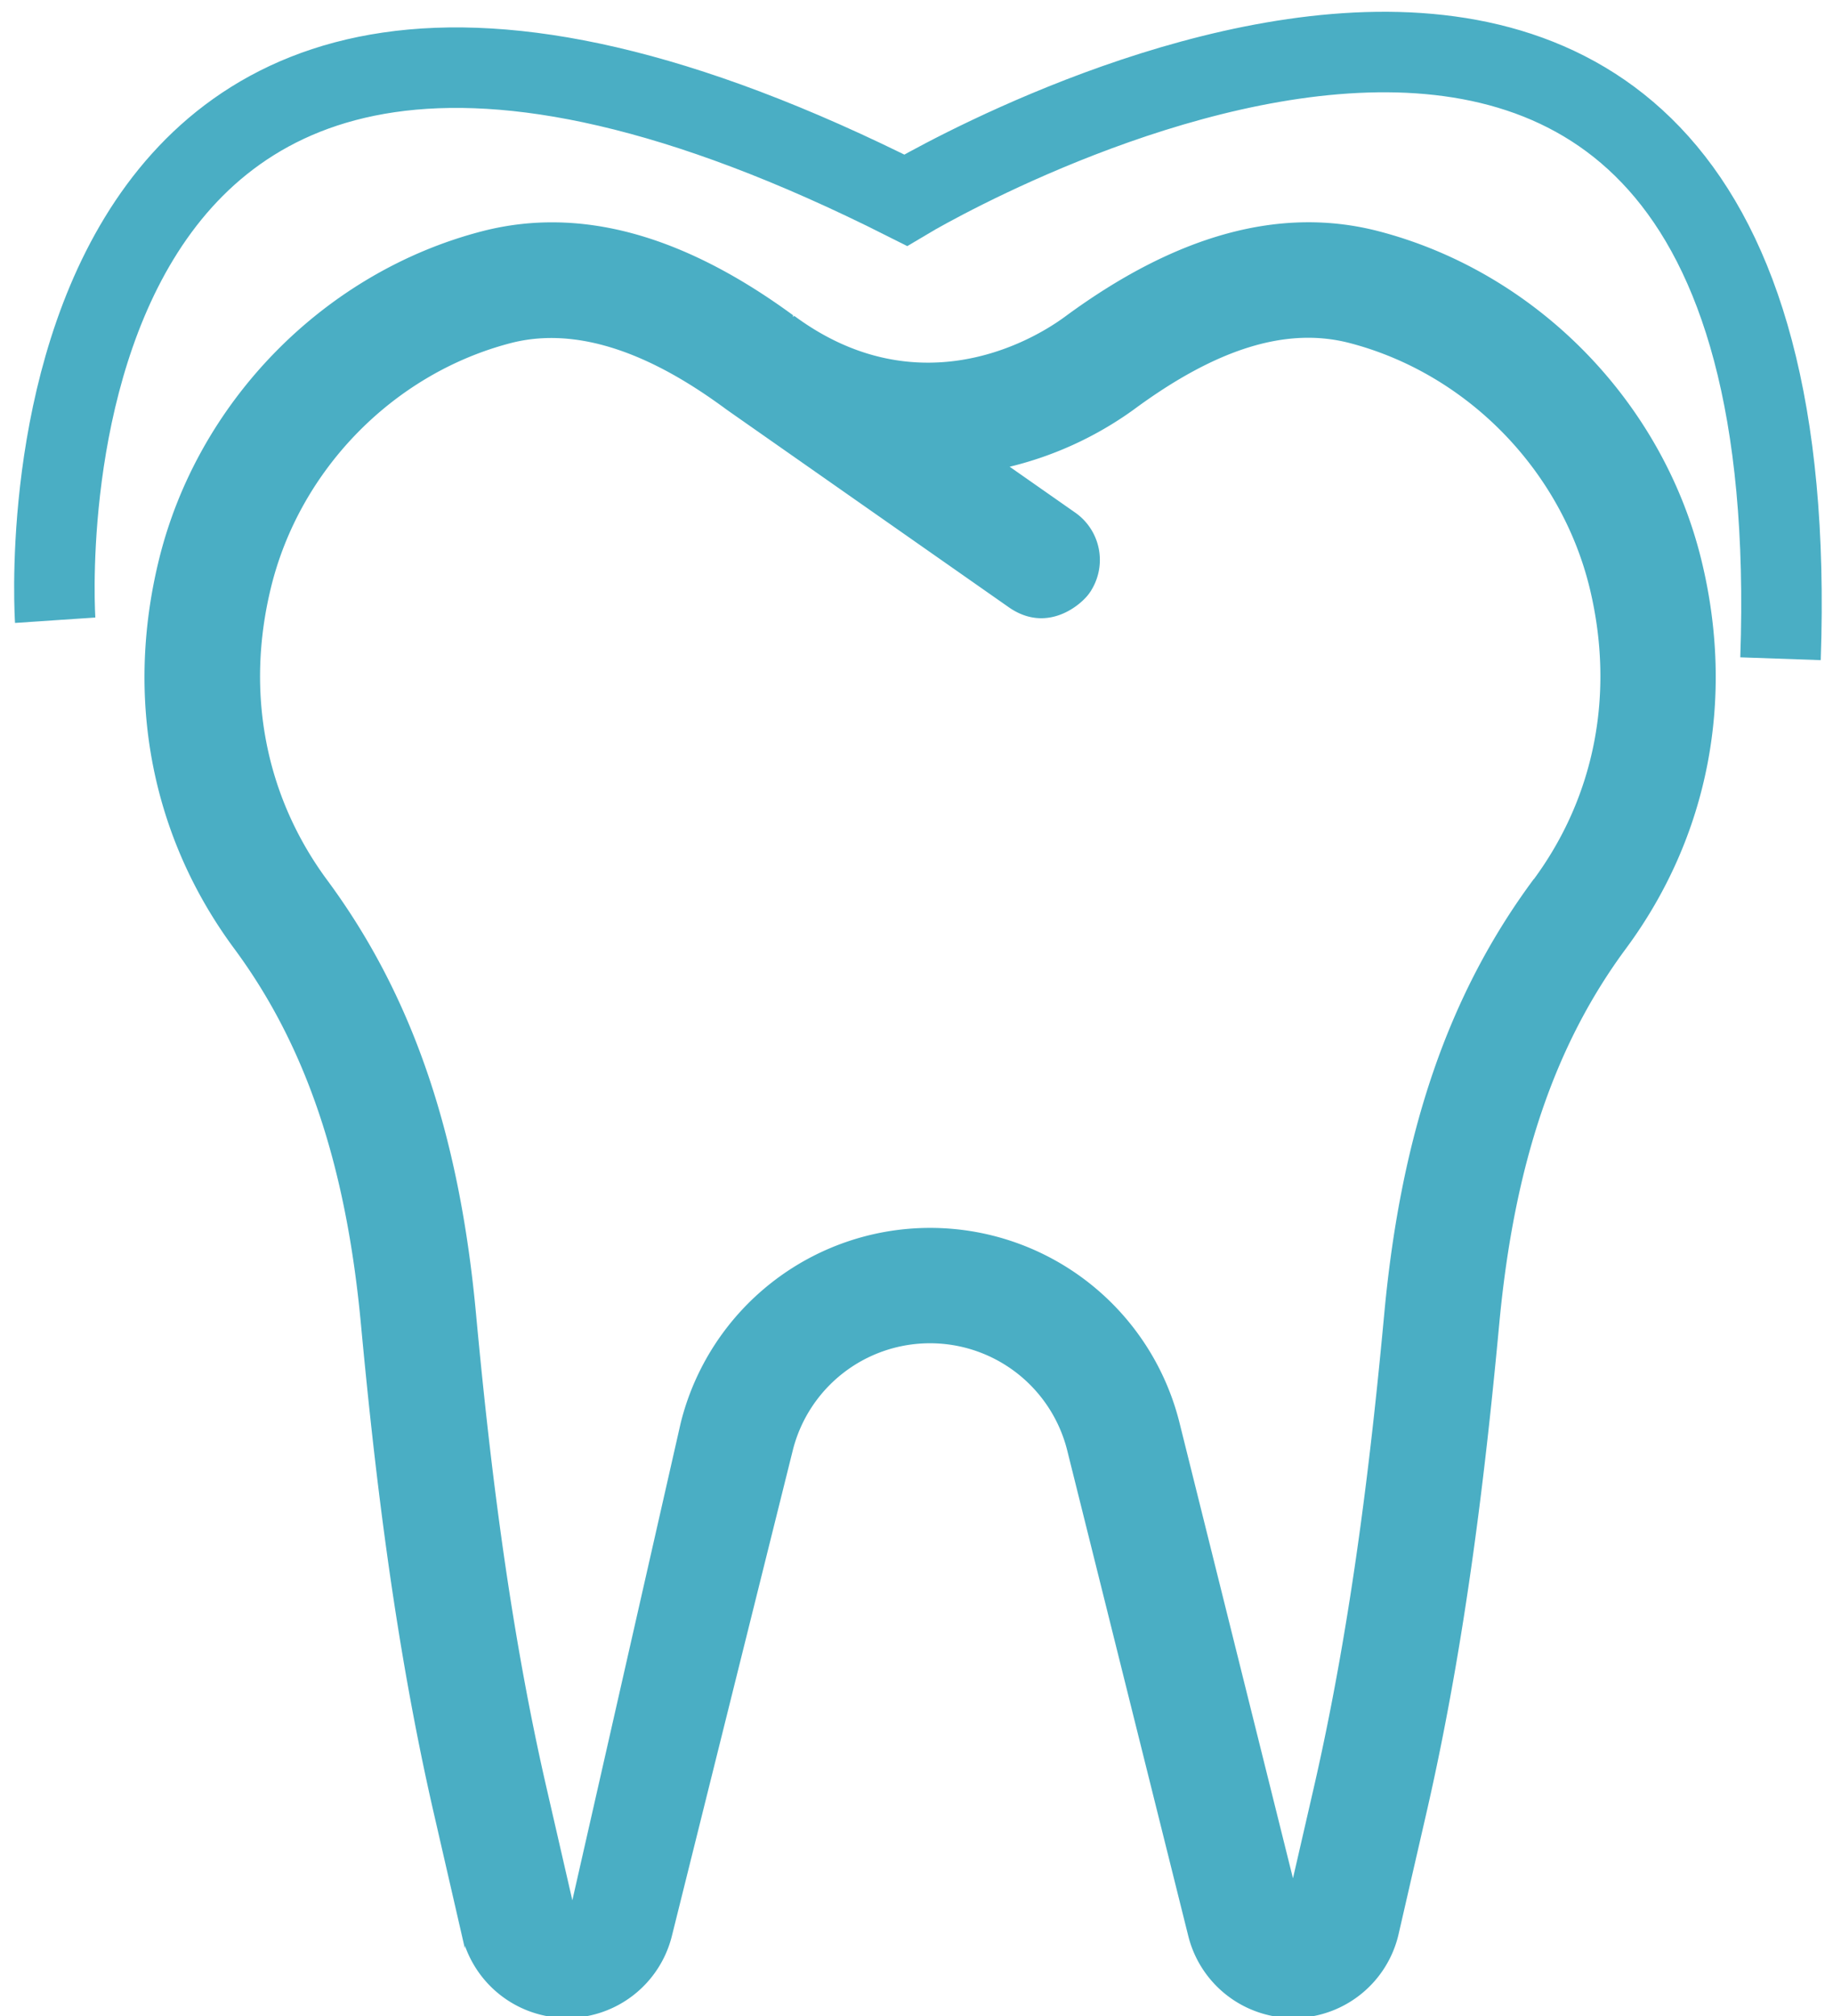
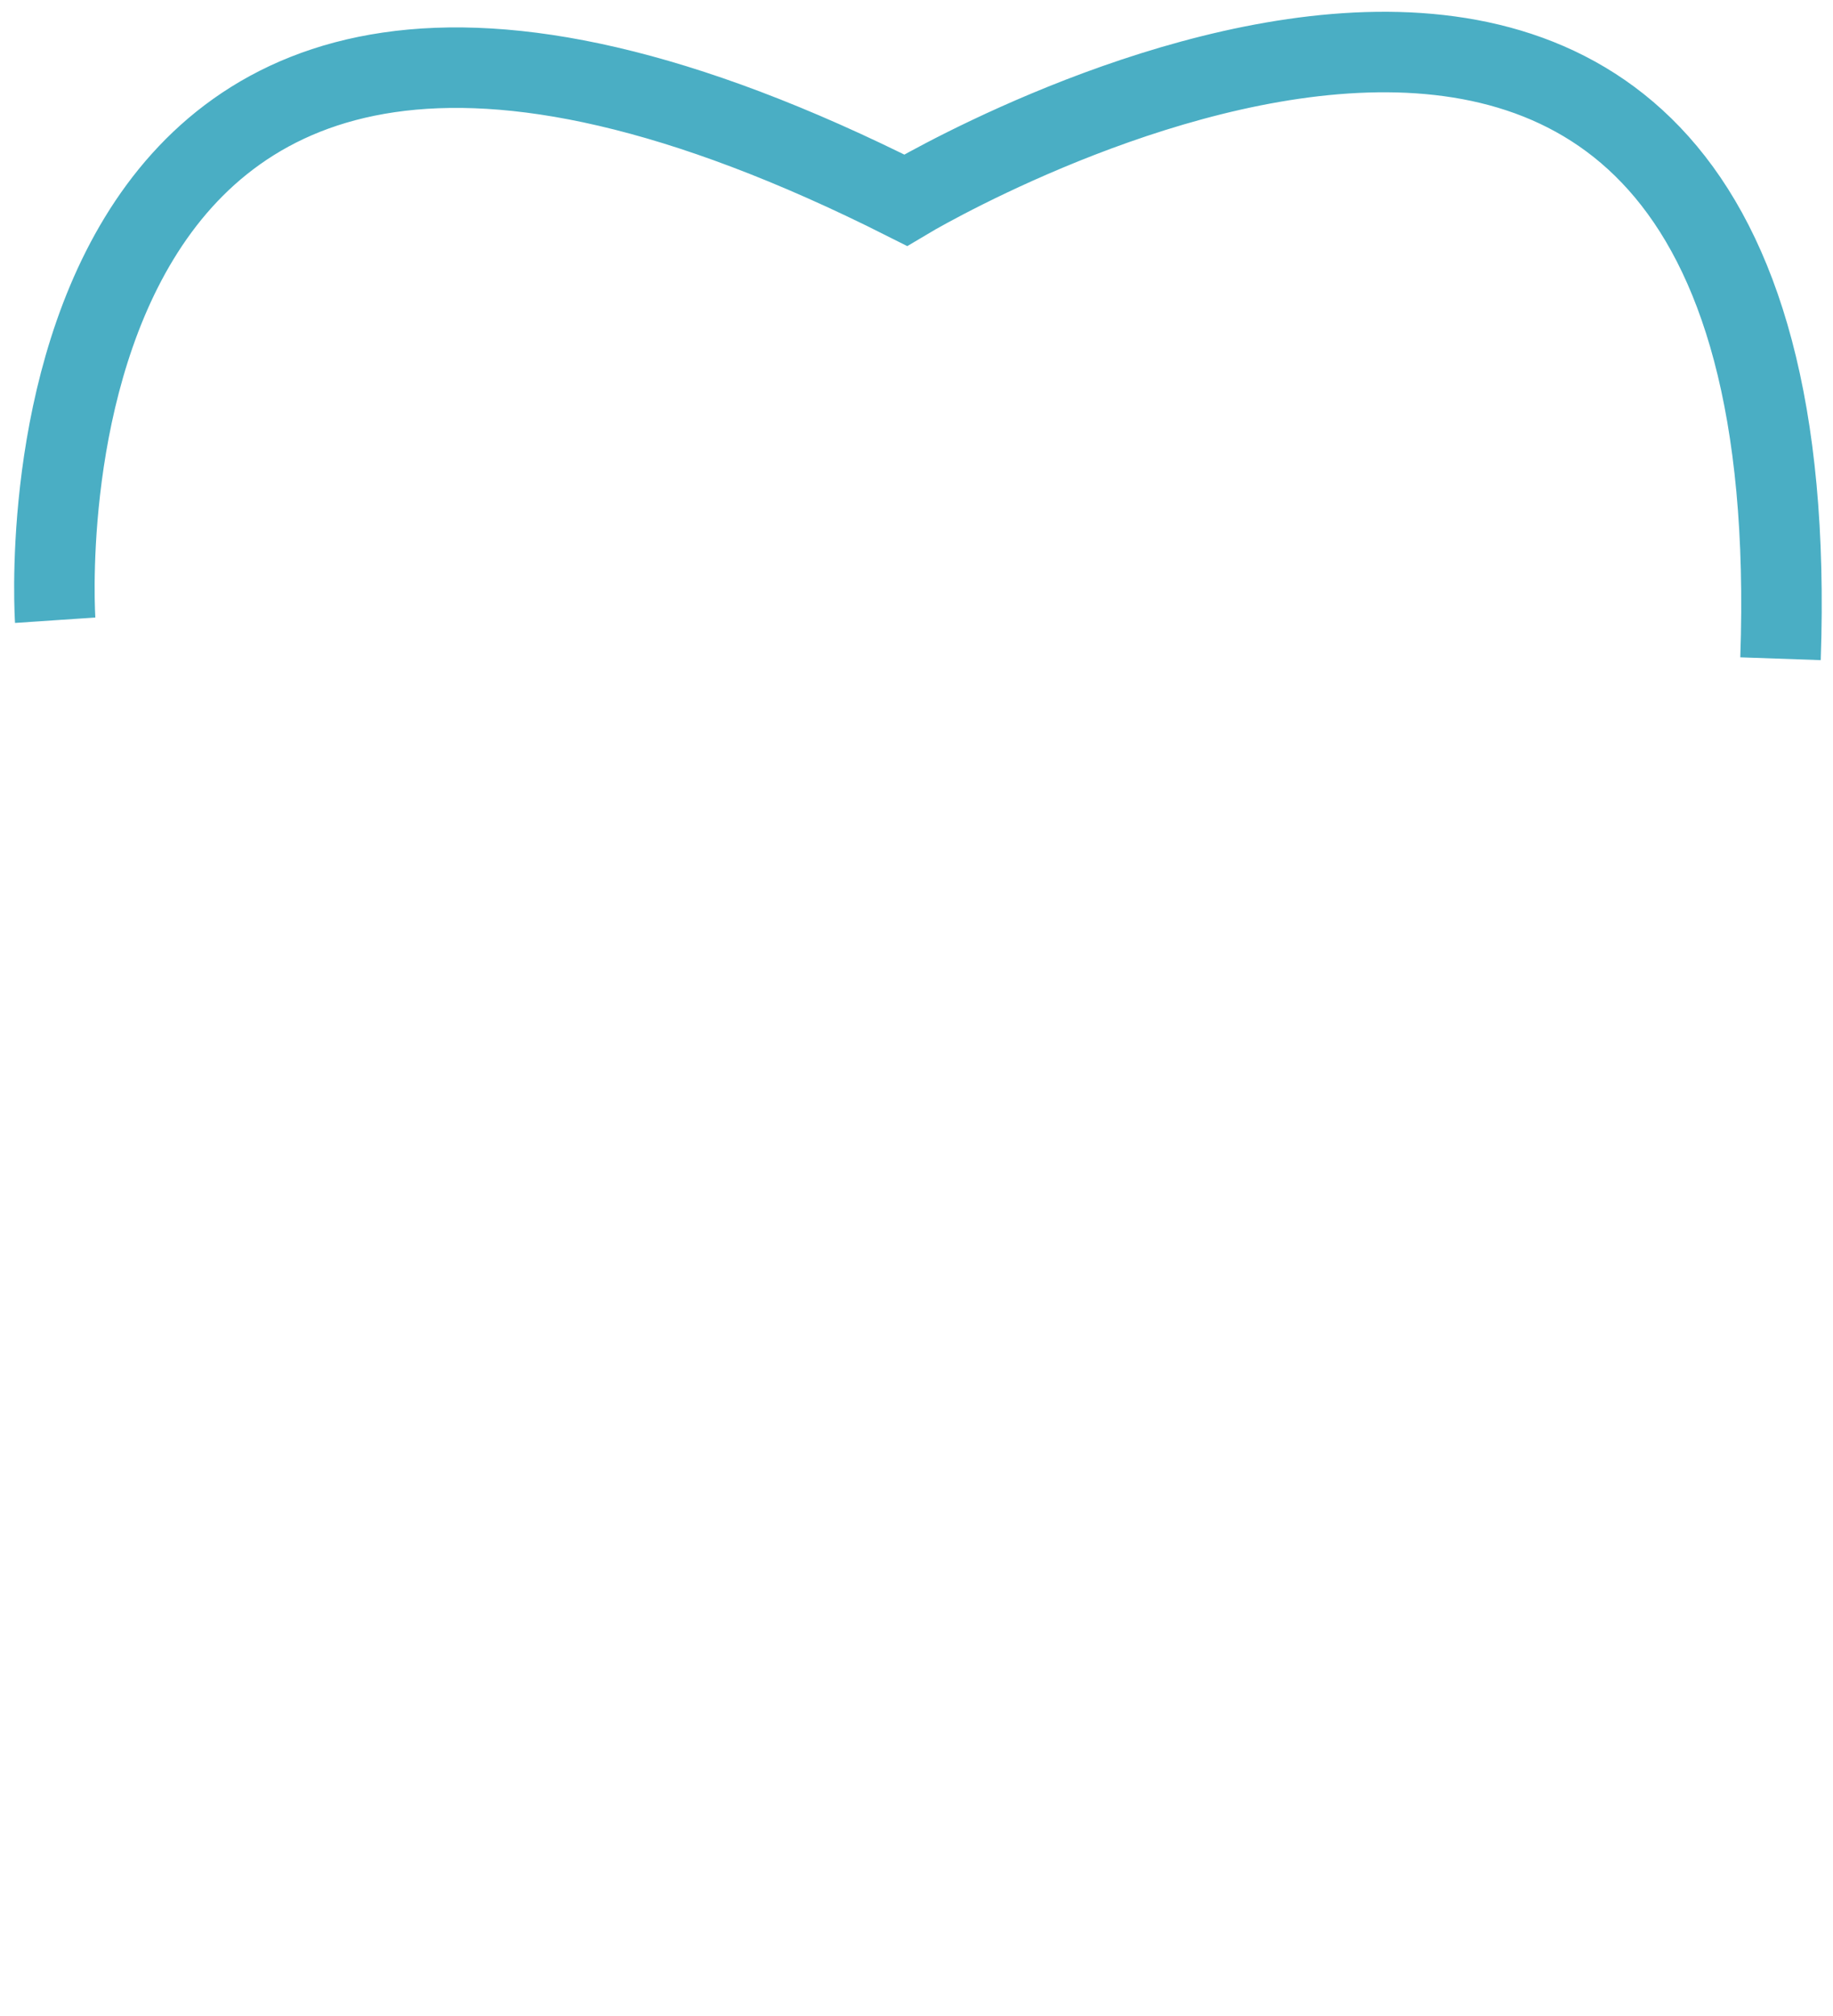
<svg xmlns="http://www.w3.org/2000/svg" id="Layer_1" data-name="Layer 1" viewBox="0 0 523.77 576">
  <defs>
    <style>.cls-1{fill:#4aaec4;}.cls-1,.cls-2{stroke:#4aaec4;stroke-miterlimit:10;}.cls-2{fill:none;stroke-width:23px;}</style>
  </defs>
  <g id="Layer_1-2" data-name="Layer 1">
-     <path class="cls-1" d="M485.71,160.25c-11-45.28-47.12-82.08-92-93.73-27.93-7.22-57.56,1.12-89.08,24.34-12.58,9.24-44.2,24.48-77.59.06l-.4-.28a.2.2,0,0,1-.19-.08c-31.34-23-60.74-31.22-88.61-24C93,78.2,56.84,115,45.84,160.28c-9.61,39.48-2,78.7,21.5,110.44,20.49,27.71,32,61.82,36.27,107.28,3.62,38.69,9.25,89.61,20.93,140.31l7.81,34a30.4,30.4,0,0,0,59.18.53L226,414.41a40.92,40.92,0,0,1,79.48,0L340,552.84a30.4,30.4,0,0,0,59.18-.52l7.81-34C418.68,467.6,424.3,416.68,427.92,378c4.28-45.56,15.81-79.66,36.31-107.34,23.47-31.76,31.1-71,21.47-110.45ZM438.5,251.66c-24.09,32.56-37.59,71.76-42.43,123.39-3.5,37.7-9,87.23-20.25,136.11l-6.34,27.59-32.9-132.06a72.94,72.94,0,0,0-141.6,0L163.55,545.13l-7.81-34C144.49,462.3,139,412.77,135.49,375.07c-4.81-51.56-18.31-90.78-42.45-123.41-17.72-24-23.45-53.75-16.12-83.84,8.26-34,35.32-61.58,68.94-70.3,24.3-6.27,48.55,9.13,62.12,19.14.07,0,.15.08.21.13s0,0,.07.07l80.33,56.25c10.7,7.43,20.15-.87,22.28-3.94A16,16,0,0,0,307,146.89l-19.69-13.78a100.91,100.91,0,0,0,36.31-16.47c23.5-17.36,43.74-23.89,62.09-19.14,33.62,8.73,60.71,36.33,69,70.31,7.3,30.1,1.59,59.88-16.16,83.85Z" />
-   </g>
+     </g>
  <g id="Layer_2" data-name="Layer 2">
    <path class="cls-2" d="M15.77,177.19s-17-251,243-120c0,0,260-156,250,131" />
  </g>
</svg>